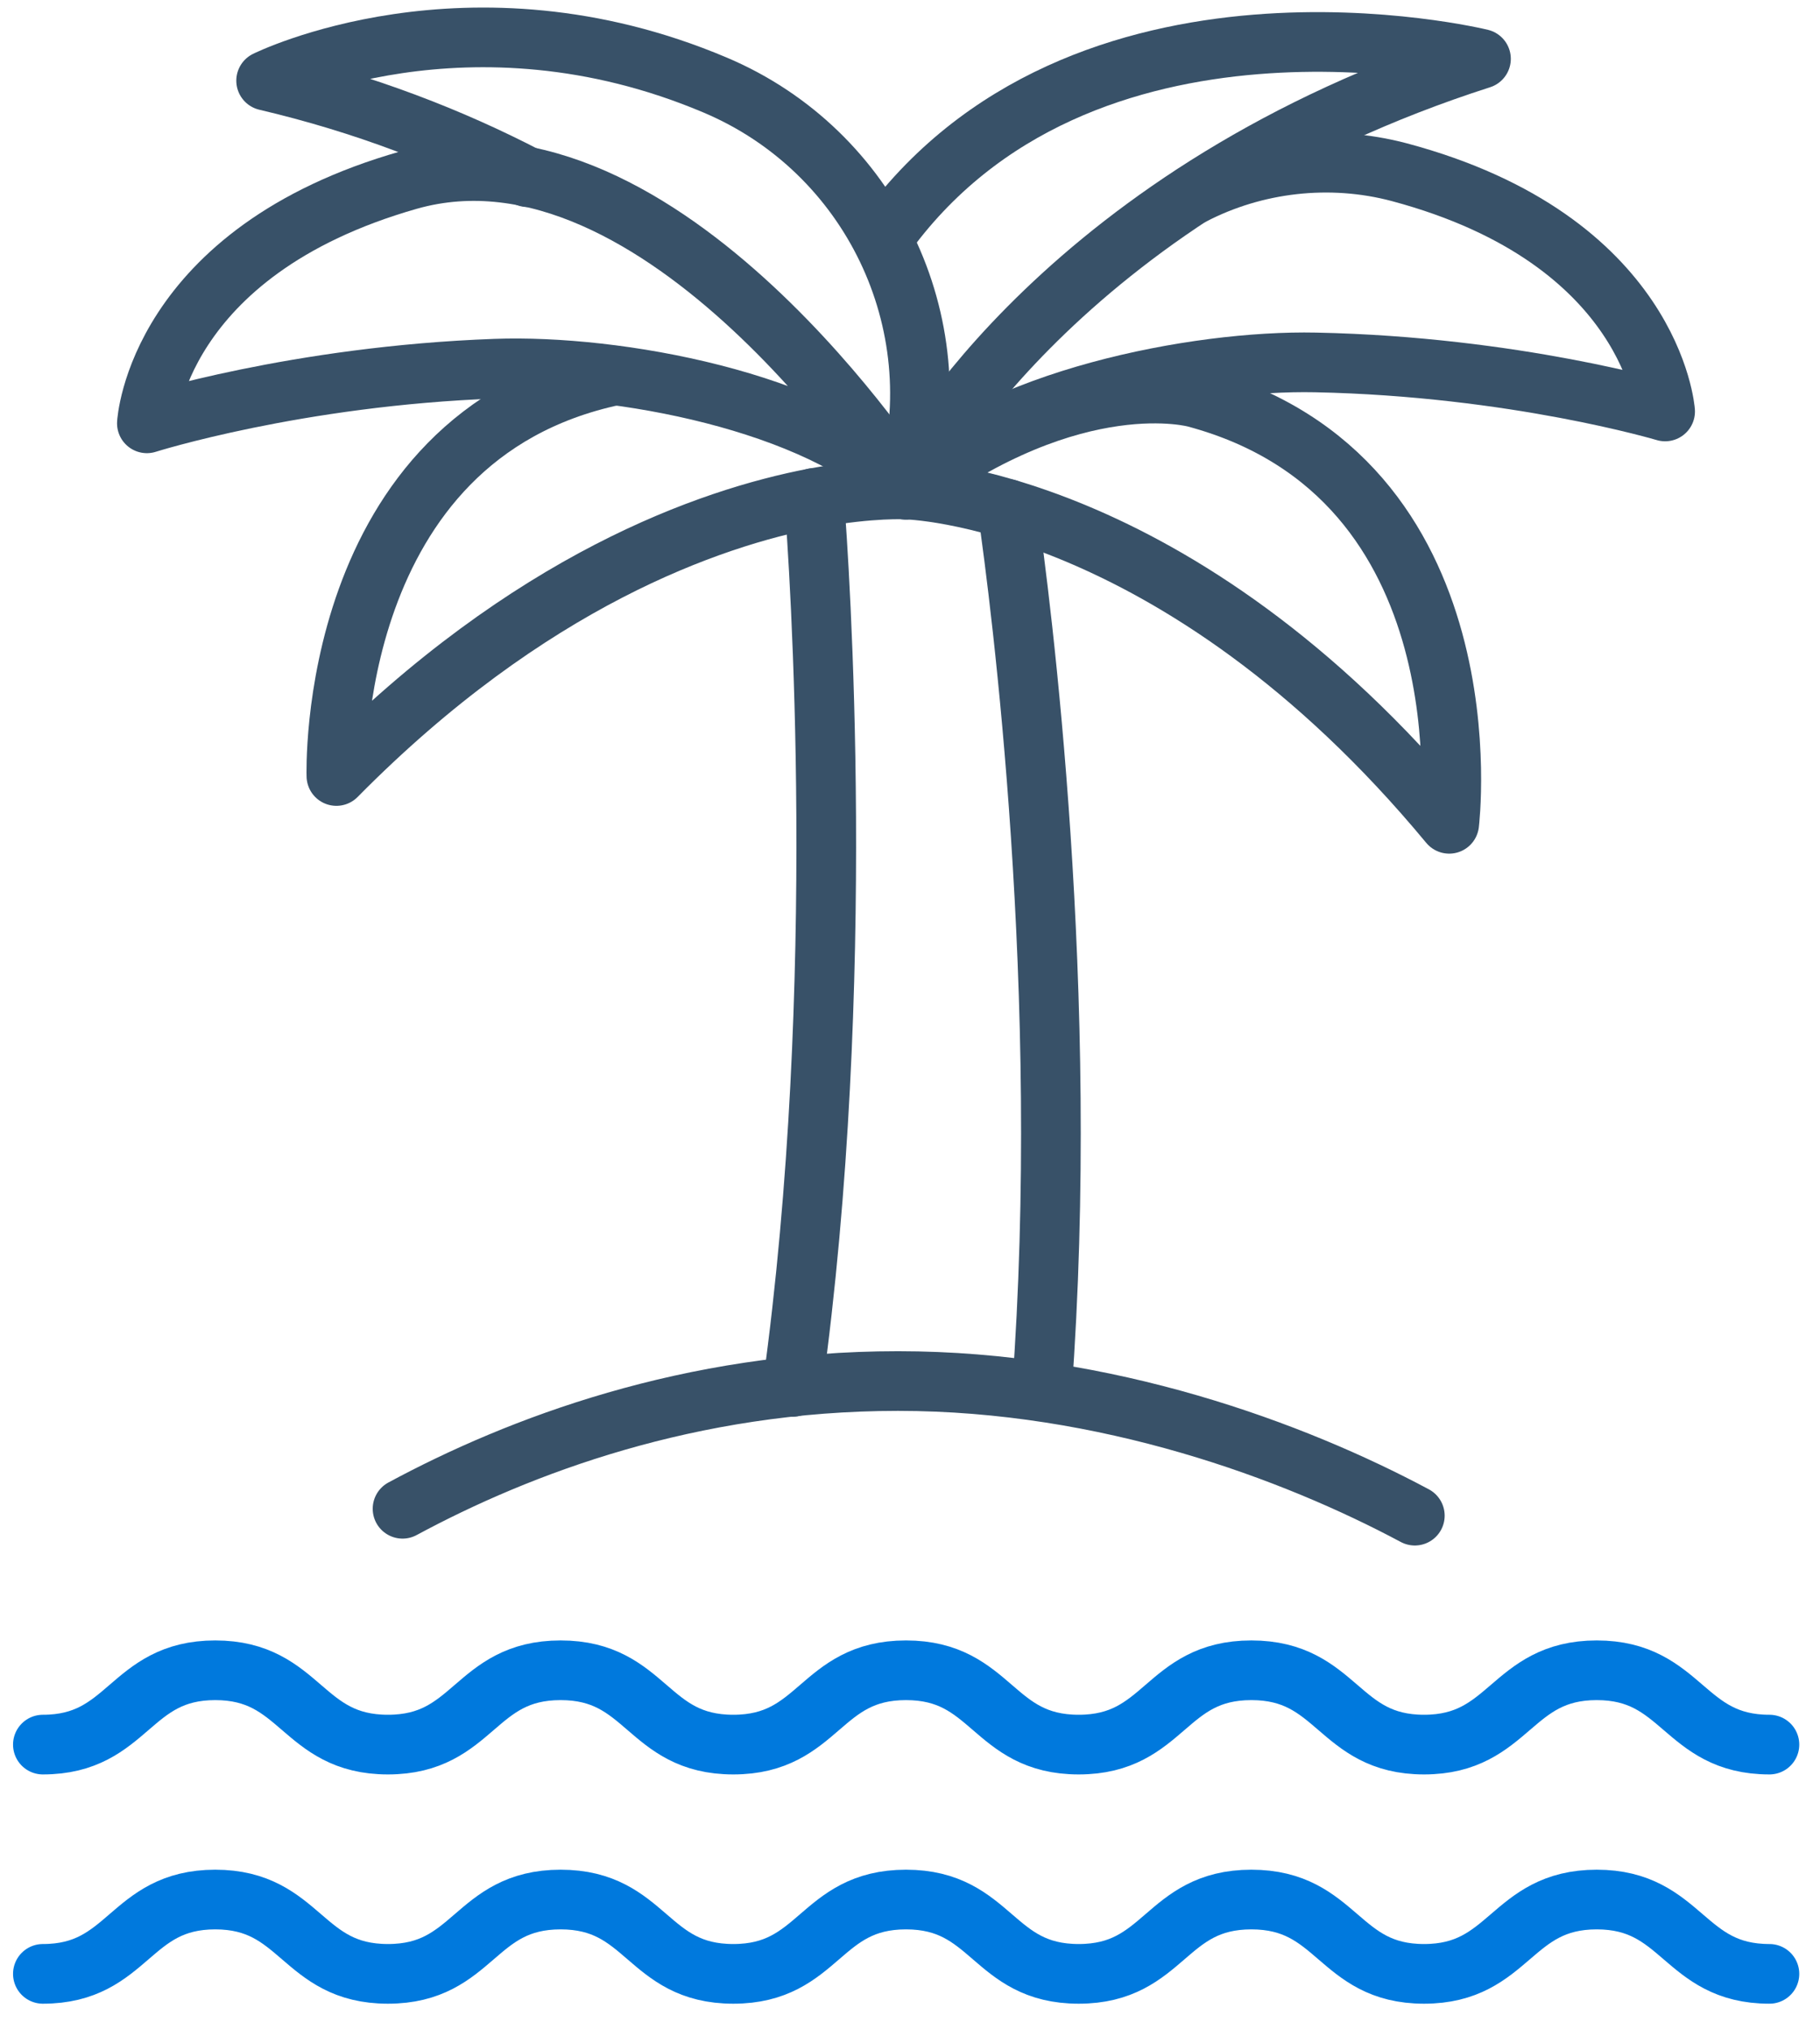
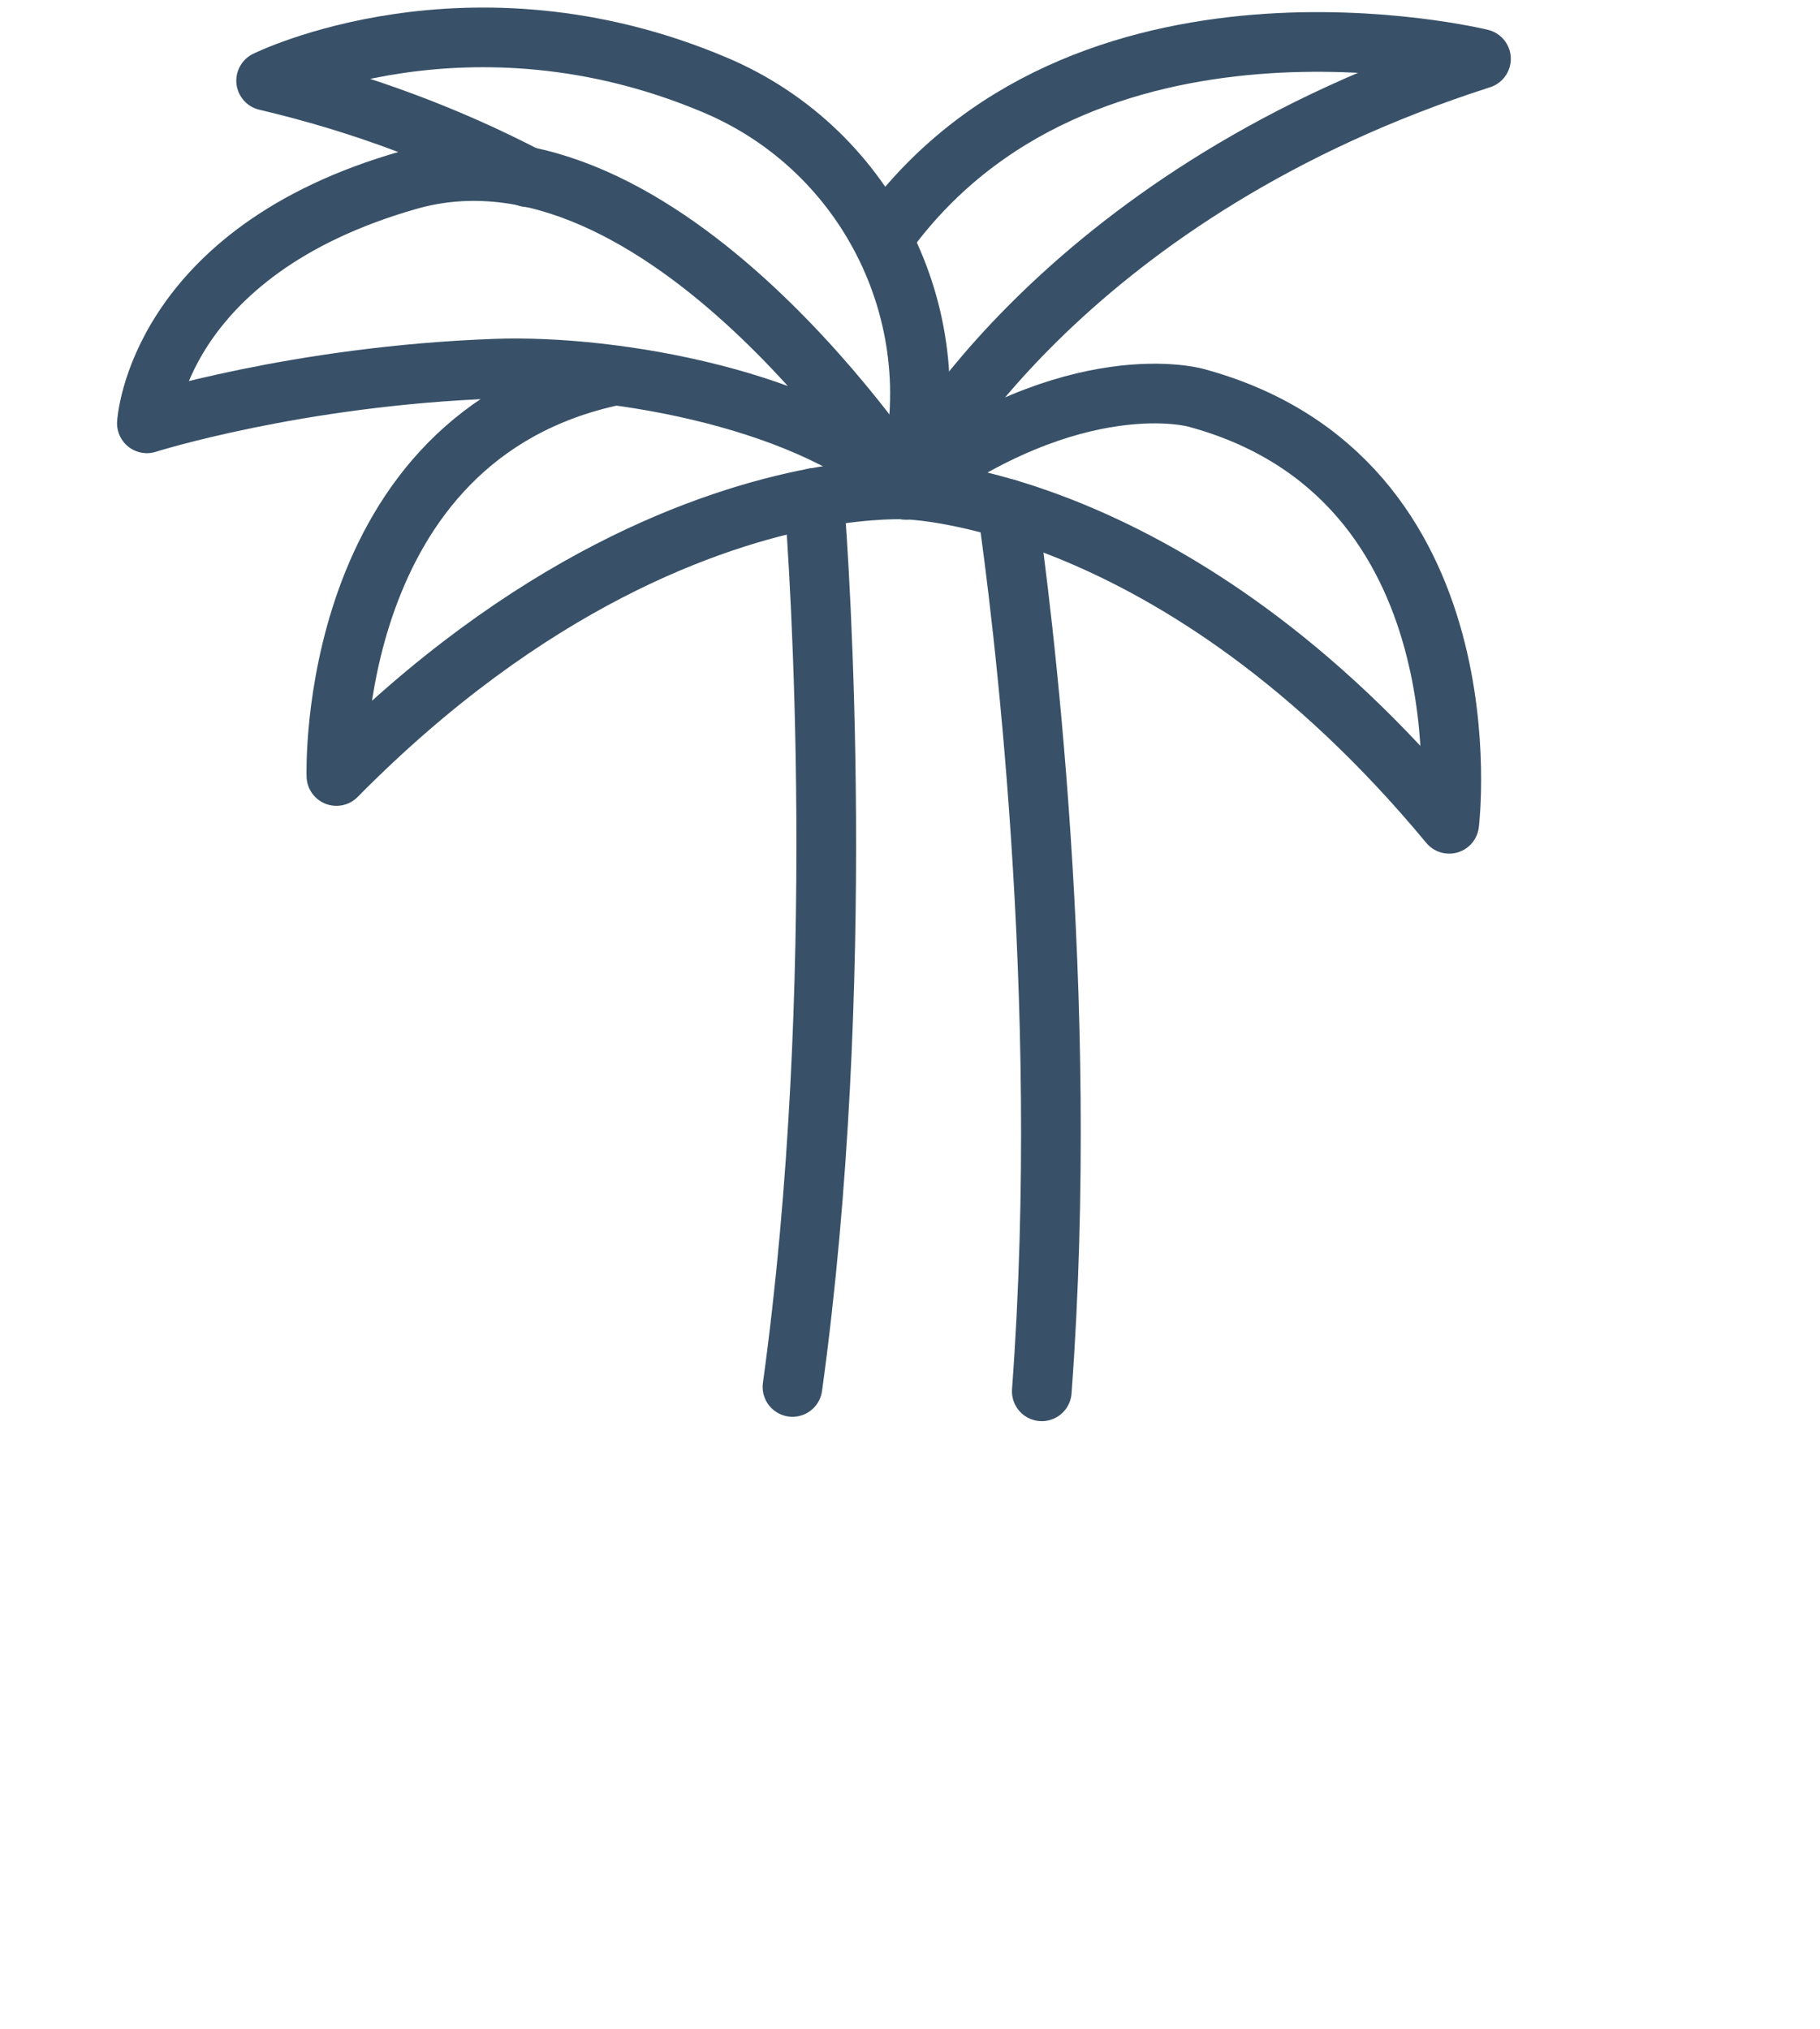
<svg xmlns="http://www.w3.org/2000/svg" width="61" height="68" viewBox="0 0 61 68" fill="none">
  <g id="Group 7316">
    <path id="Vector" d="M20.591 12.587C10.902 14.639 11.275 26.008 11.275 26.008C17.745 19.454 23.789 17.361 27.285 16.691C29.236 16.335 30.387 16.408 30.387 16.408C30.366 16.387 30.345 16.366 30.323 16.356C30.014 16.073 29.705 15.822 29.396 15.581C29.321 15.518 29.257 15.466 29.183 15.424" stroke="#385168" stroke-width="2" stroke-linecap="round" stroke-linejoin="round" />
    <path id="Vector_2" d="M30.355 16.355L30.376 16.397V16.376C30.376 16.376 30.376 16.366 30.376 16.355C30.398 16.303 30.408 16.261 30.419 16.198C31.933 10.817 29.193 5.059 23.97 2.851C15.688 -0.656 8.92 2.704 8.92 2.704C12.224 3.479 15.145 4.62 17.681 5.939" stroke="#385168" stroke-width="2" stroke-linecap="round" stroke-linejoin="round" />
    <path id="Vector_3" d="M30.377 16.408C30.377 16.408 39.426 16.575 48.572 27.61C48.572 27.61 49.989 16 40.076 13.33C40.076 13.33 36.047 12.189 30.377 16.418V16.408Z" stroke="#385168" stroke-width="2" stroke-linecap="round" stroke-linejoin="round" />
    <path id="Vector_4" d="M29.577 8.002C36.196 -1.326 49.637 1.972 49.637 1.972C35.898 6.379 30.813 15.371 30.43 16.303C30.43 16.324 30.408 16.345 30.408 16.356C30.408 16.356 30.408 16.363 30.408 16.377V16.398" stroke="#385168" stroke-width="2" stroke-linecap="round" stroke-linejoin="round" />
-     <path id="Vector_5" d="M30.44 16.303C30.44 16.303 30.408 16.355 30.408 16.376M30.408 16.376V16.397M30.408 16.376C33.35 13.393 40.055 12.063 44.095 12.147C50.767 12.283 55.809 13.79 55.809 13.79C55.809 13.79 55.404 8.043 46.898 5.771C44.574 5.154 42.069 5.447 39.97 6.536" stroke="#385168" stroke-width="2" stroke-linecap="round" stroke-linejoin="round" />
    <path id="Vector_6" d="M30.387 16.397C30.387 16.397 22.18 3.636 13.706 6.033C5.242 8.441 4.923 14.188 4.923 14.188C4.923 14.188 9.943 12.597 16.605 12.357C20.655 12.21 27.403 13.435 30.377 16.387L30.387 16.397Z" stroke="#385168" stroke-width="2" stroke-linecap="round" stroke-linejoin="round" />
    <path id="Vector_7" d="M33.766 17.057C34.214 20.166 35.908 33.273 34.917 46.631" stroke="#385168" stroke-width="2" stroke-linecap="round" stroke-linejoin="round" />
    <path id="Vector_8" d="M27.285 16.69C27.467 18.983 28.426 32.959 26.561 46.484" stroke="#385168" stroke-width="2" stroke-linecap="round" stroke-linejoin="round" />
-     <path id="Vector_9" d="M13.492 50.567C17.394 48.463 23.118 46.286 30.099 46.286C37.081 46.286 43.37 48.631 47.42 50.798" stroke="#385168" stroke-width="2" stroke-linecap="round" stroke-linejoin="round" />
-     <path id="Vector_10" d="M1.437 58.471C4.326 58.471 4.326 55.98 7.214 55.98C10.103 55.98 10.103 58.471 13.002 58.471C15.901 58.471 15.891 55.98 18.79 55.98C21.689 55.98 21.679 58.471 24.578 58.471C27.477 58.471 27.466 55.98 30.366 55.98C33.265 55.98 33.254 58.471 36.154 58.471C39.053 58.471 39.042 55.98 41.941 55.98C44.841 55.98 44.841 58.471 47.729 58.471C50.618 58.471 50.629 55.98 53.517 55.98C56.406 55.98 56.417 58.471 59.305 58.471" stroke="#0079DD" stroke-width="2" stroke-linecap="round" stroke-linejoin="round" />
-     <path id="Vector_11" d="M1.437 66.155C4.326 66.155 4.326 63.664 7.214 63.664C10.103 63.664 10.103 66.155 13.002 66.155C15.901 66.155 15.891 63.664 18.79 63.664C21.689 63.664 21.679 66.155 24.578 66.155C27.477 66.155 27.466 63.664 30.366 63.664C33.265 63.664 33.254 66.155 36.154 66.155C39.053 66.155 39.042 63.664 41.941 63.664C44.841 63.664 44.841 66.155 47.729 66.155C50.618 66.155 50.629 63.664 53.517 63.664C56.406 63.664 56.417 66.155 59.305 66.155" stroke="#0079DD" stroke-width="2" stroke-linecap="round" stroke-linejoin="round" />
  </g>
</svg>